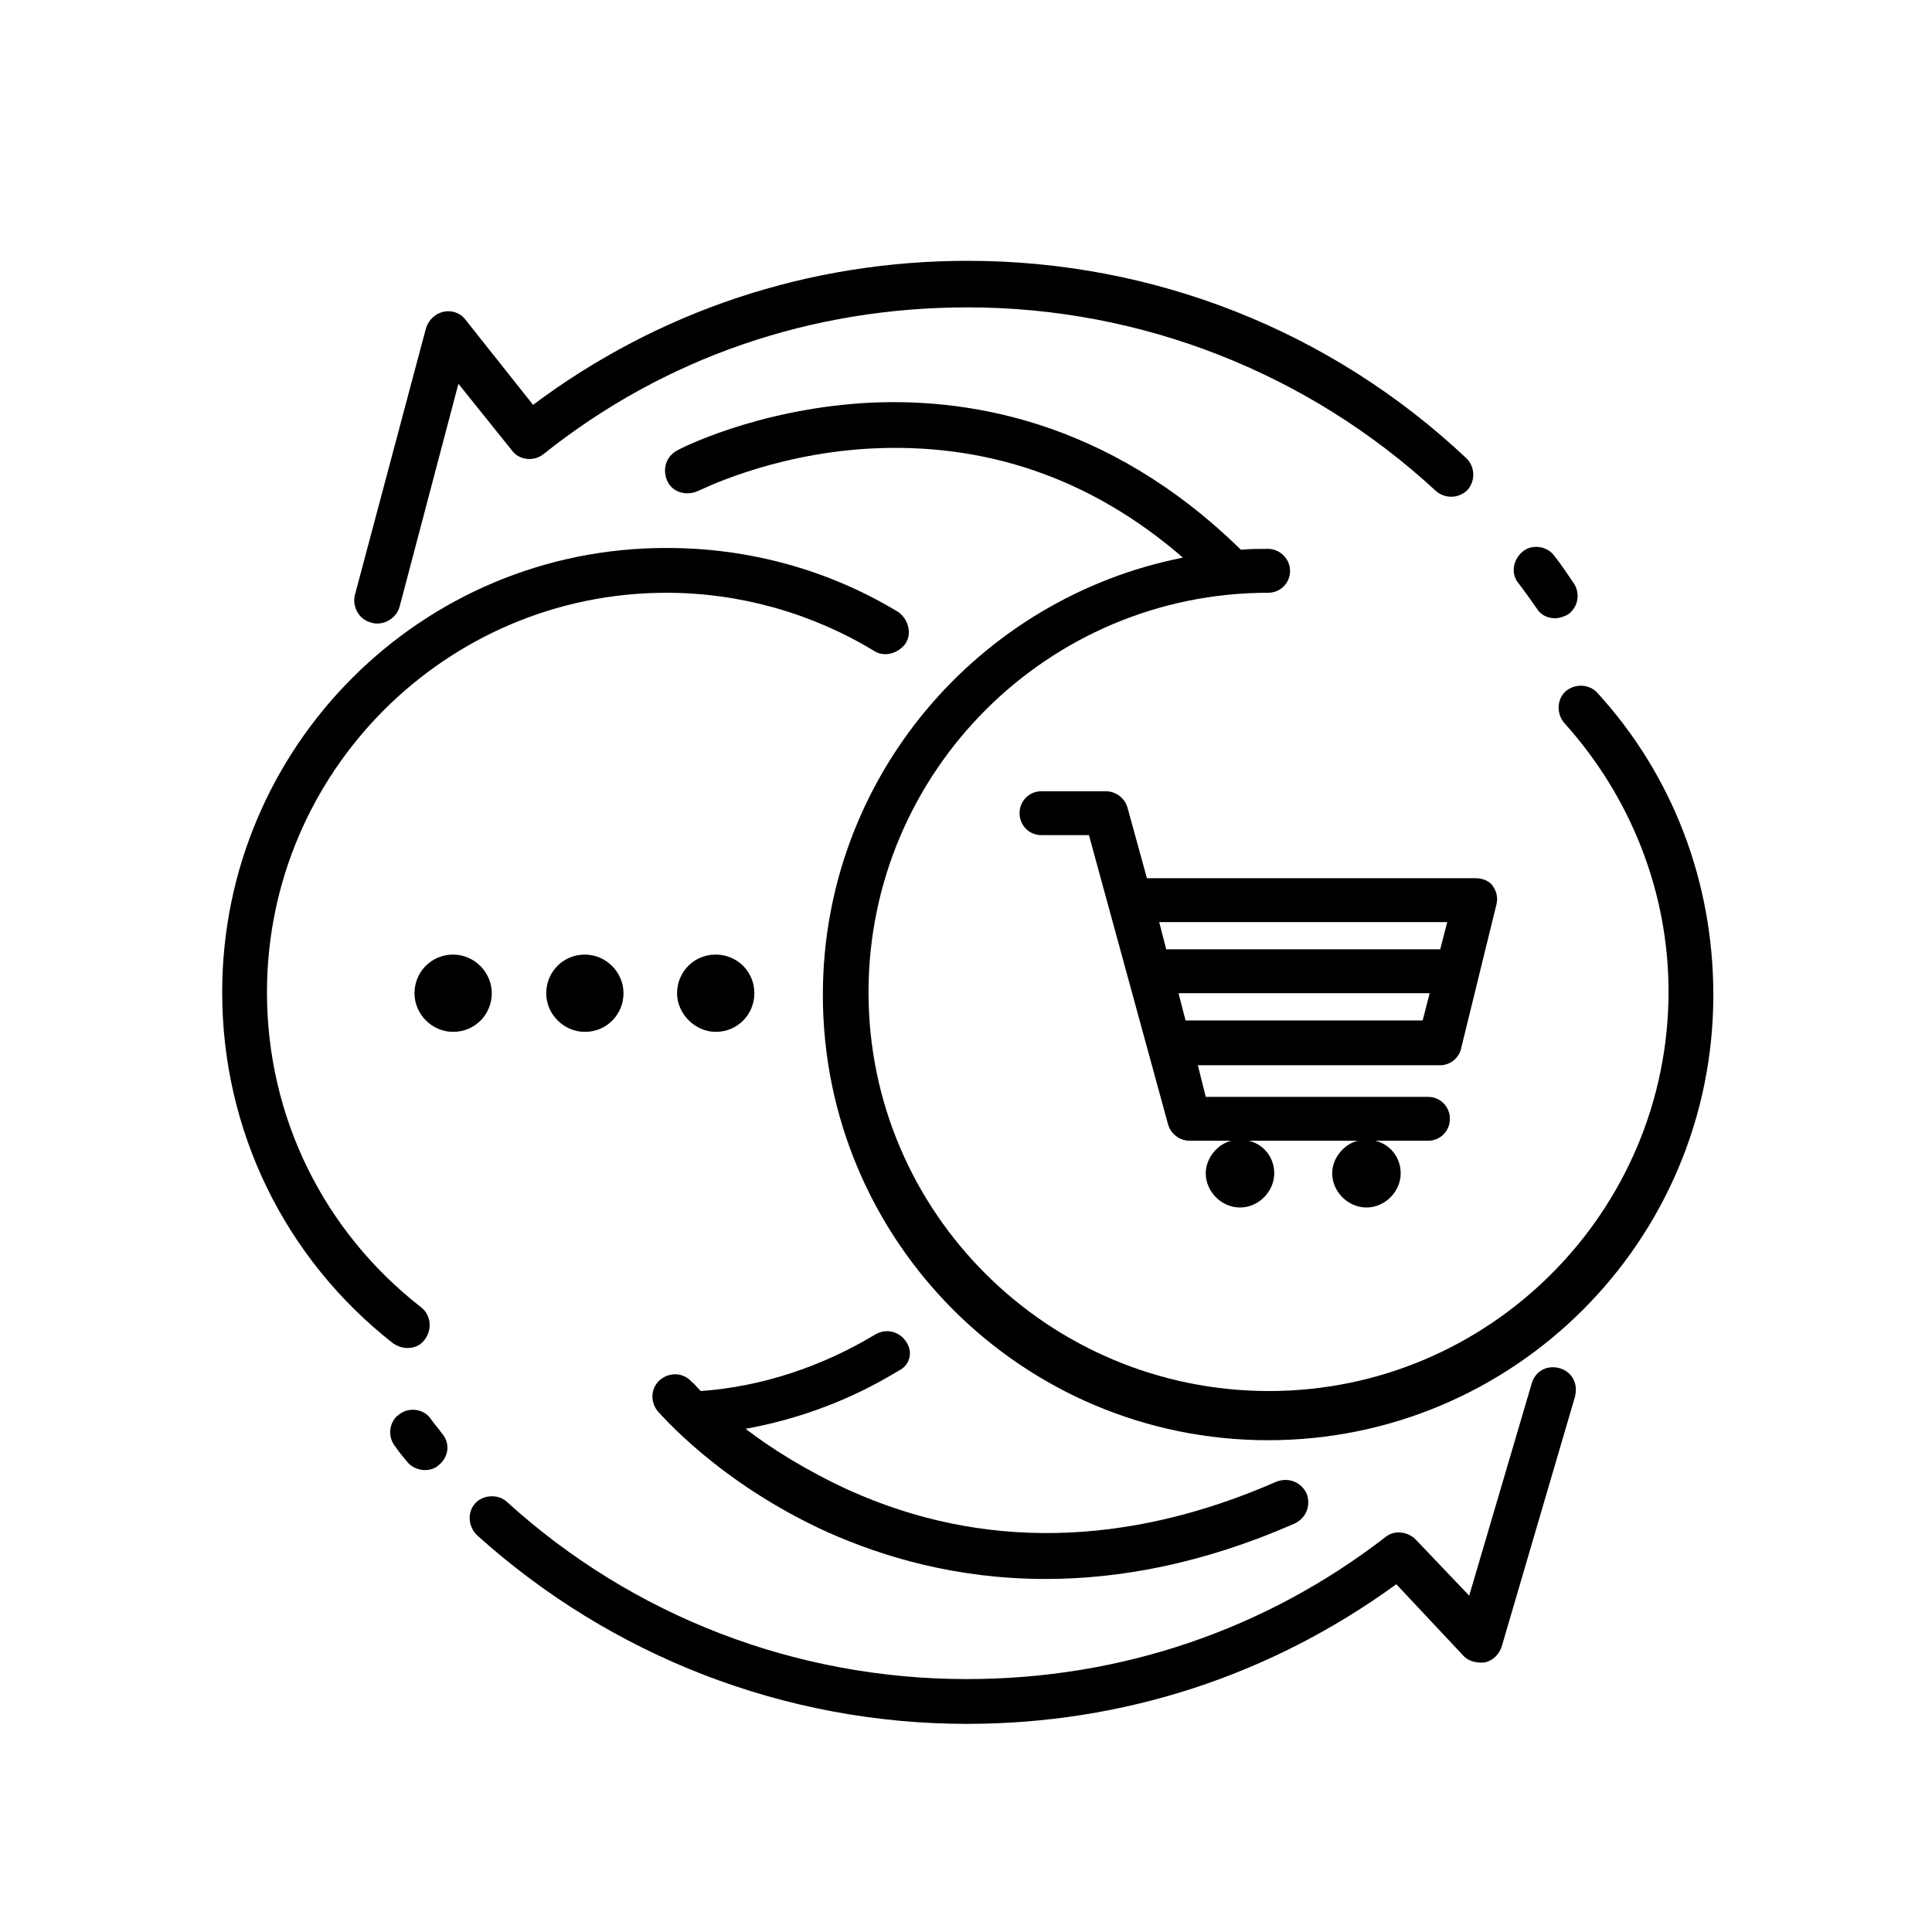
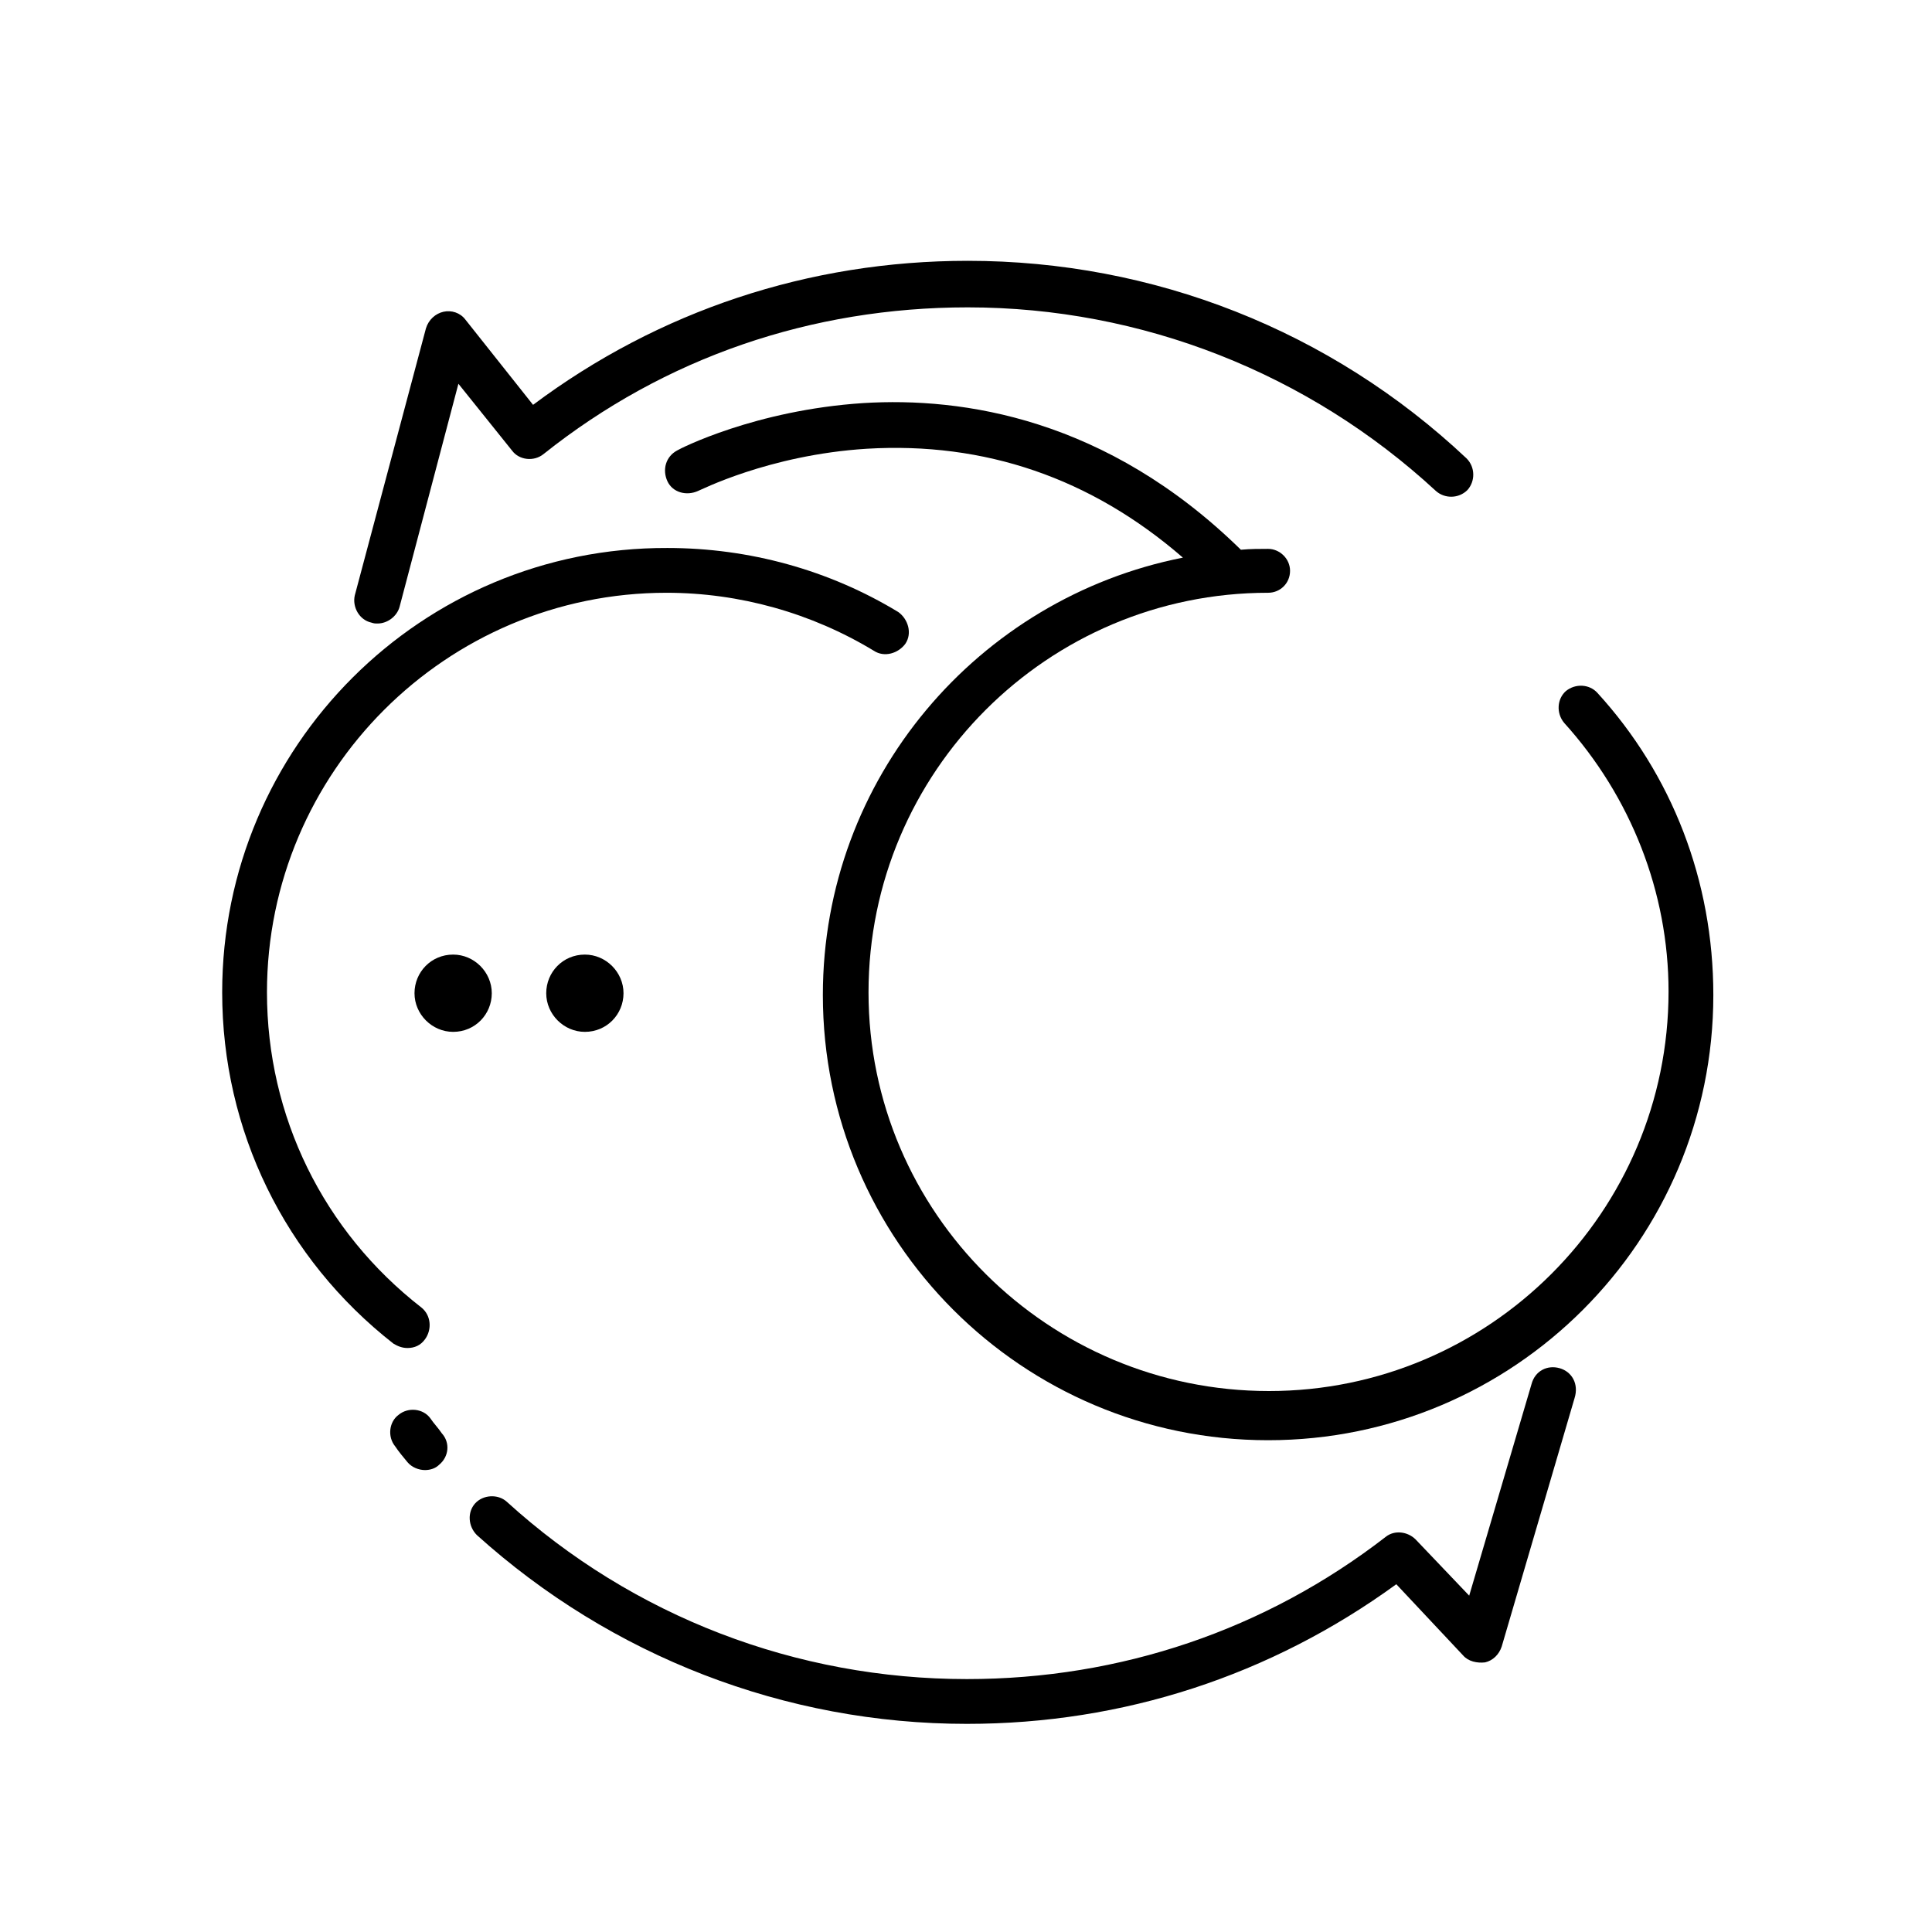
<svg xmlns="http://www.w3.org/2000/svg" version="1.1" viewBox="0 0 220 220">
  <g>
    <path class="fill-white" d="M46.4,153.5c0.8,0,1.5-0.3,2-1c0.8-1.1,0.7-2.7-0.4-3.6c-11.2-8.7-17.6-21.8-17.6-35.9       c0-25.1,20.4-45.5,45.5-45.5c8.3,0,16.5,2.3,23.6,6.6c1.2,0.8,2.8,0.3,3.6-0.8c0.8-1.2,0.3-2.8-0.8-3.6c-7.9-4.8-17-7.3-26.3-7.3       C48,62.3,25.3,85,25.3,113c0,15.7,7.1,30.3,19.5,40C45.3,153.3,45.8,153.5,46.4,153.5z" />
-     <path class="fill-white" d="M103.2,152.8c-0.8-1.2-2.3-1.6-3.6-0.8c-6,3.6-12.8,5.9-19.8,6.4c-0.6-0.6-0.9-1-1-1       c-0.9-1.1-2.5-1.2-3.6-0.3s-1.2,2.5-0.3,3.6c0.3,0.3,7,8.2,19.4,13.8c6.3,2.8,14.6,5.3,24.8,5.3c8.3,0,17.8-1.7,28.3-6.3       c1.3-0.6,1.9-2,1.4-3.4c-0.6-1.3-2-1.9-3.4-1.4c-17.1,7.5-33.6,7.8-48.7,1c-4.8-2.2-8.8-4.7-11.8-7c6.1-1.1,12-3.3,17.4-6.6       C103.6,155.5,104,154,103.2,152.8L103.2,152.8z" />
    <path class="fill-white" d="M181.9,78.9c-0.9-1-2.5-1.1-3.6-0.2c-1,0.9-1.1,2.5-0.2,3.6c7.6,8.4,11.9,19.3,11.9,30.6       c0,25.1-20.4,45.5-45.5,45.5S98.9,138.1,98.9,113s20.4-45.5,45.5-45.5c1.4,0,2.5-1.1,2.5-2.5s-1.2-2.5-2.5-2.5c-1,0-2,0-3.1,0.1       c-15.3-15-31.7-17.4-43-16.7c-12.3,0.8-20.9,5.2-21.2,5.4c-1.3,0.7-1.7,2.2-1.1,3.5s2.2,1.7,3.5,1.1c0.1,0,8-4.1,19.2-4.8       c13.4-0.8,25.5,3.3,36,12.4c-23.3,4.6-41,25.1-41,49.8c0,28,22.7,50.7,50.7,50.7s50.7-22.7,50.7-50.7       C195.1,100.3,190.4,88.2,181.9,78.9L181.9,78.9z" />
-     <path class="fill-white" d="M166.4,119.3l4-16.3c0.2-0.8,0-1.5-0.4-2.1s-1.2-0.9-2-0.9h-37.4l-2.2-8c-0.3-1.1-1.3-1.9-2.5-1.9h-7.3       c-1.4,0-2.5,1.1-2.5,2.5s1.1,2.5,2.5,2.5h5.4l9,32.9c0.3,1.1,1.3,1.9,2.5,1.9h4.7c-1.6,0.4-2.9,2-2.9,3.7c0,2.1,1.8,3.9,3.9,3.9       s3.9-1.8,3.9-3.9c0-1.8-1.2-3.3-2.9-3.7h12.4c-1.6,0.4-2.9,2-2.9,3.7c0,2.1,1.8,3.9,3.9,3.9s3.9-1.8,3.9-3.9       c0-1.8-1.2-3.3-2.9-3.7h6c1.4,0,2.5-1.1,2.5-2.5c0-1.4-1.1-2.5-2.5-2.5h-25.3l-0.9-3.6H164C165.2,121.3,166.2,120.4,166.4,119.3       L166.4,119.3z M132.8,108.1L132,105h32.8l-0.8,3.1H132.8z M162,116.2h-27l-0.8-3.1h28.6L162,116.2L162,116.2z" />
    <path class="fill-white" d="M49,161.5c-0.8-1.1-2.5-1.3-3.6-0.4c-1.1,0.8-1.3,2.5-0.4,3.6c0.4,0.6,0.9,1.2,1.4,1.8s1.3,0.9,2,0.9       c0.6,0,1.2-0.2,1.6-0.6c1.1-0.9,1.3-2.5,0.3-3.6C49.9,162.6,49.4,162.1,49,161.5z" />
    <path class="fill-white" d="M177.6,155.8c-1.4-0.4-2.8,0.3-3.2,1.8l-7.1,24.1l-6.1-6.4c-0.9-0.9-2.4-1.1-3.4-0.3       c-13.7,10.6-30.2,16.2-47.7,16.2c-19.4,0-38-7.1-52.4-20.2c-1-0.9-2.7-0.8-3.6,0.2c-0.9,1-0.8,2.6,0.2,3.6       c15.3,13.8,35.1,21.5,55.8,21.5c17.8,0,34.6-5.5,48.9-15.9l7.6,8.1c0.6,0.7,1.6,0.9,2.5,0.8c0.9-0.2,1.6-0.9,1.9-1.8l8.3-28.3       C179.8,157.6,179,156.2,177.6,155.8L177.6,155.8z" />
-     <path class="fill-white" d="M175,69.3c0.5,0.8,1.3,1.1,2.1,1.1c0.5,0,1-0.2,1.4-0.4c1.2-0.8,1.5-2.4,0.7-3.6c-0.7-1-1.4-2.1-2.2-3.1       c-0.8-1.1-2.5-1.4-3.6-0.5s-1.4,2.5-0.5,3.6C173.6,67.3,174.3,68.3,175,69.3L175,69.3z" />
    <path class="fill-white" d="M42.3,70.9C42.6,71,42.7,71,43,71c1.1,0,2.2-0.8,2.5-1.9l6.7-25.4l6.1,7.6c0.8,1.1,2.5,1.3,3.6,0.4       C75.7,40.7,92.4,35,110.2,35c19.8,0,38.8,7.5,53.3,20.9c1,0.9,2.6,0.9,3.6-0.1c0.9-1,0.9-2.6-0.1-3.6       c-15.5-14.6-35.7-22.5-56.8-22.5c-18.1,0-35.2,5.7-49.5,16.4L53,36.4c-0.6-0.8-1.6-1.1-2.5-0.9c-0.9,0.2-1.7,0.9-2,1.9l-8.1,30.4       C40.1,69.1,40.9,70.6,42.3,70.9L42.3,70.9z" />
    <path class="fill-white" d="M51.6,108.7c-2.5,0-4.4,2-4.4,4.4s2,4.4,4.4,4.4c2.5,0,4.4-2,4.4-4.4S54,108.7,51.6,108.7z" />
    <path class="fill-white" d="M66.6,108.7c-2.5,0-4.4,2-4.4,4.4s2,4.4,4.4,4.4c2.5,0,4.4-2,4.4-4.4S69,108.7,66.6,108.7z" />
-     <path class="fill-white" d="M81.5,117.5c2.5,0,4.4-2,4.4-4.4c0-2.5-2-4.4-4.4-4.4c-2.5,0-4.4,2-4.4,4.4S79.2,117.5,81.5,117.5z" />
  </g>
</svg>